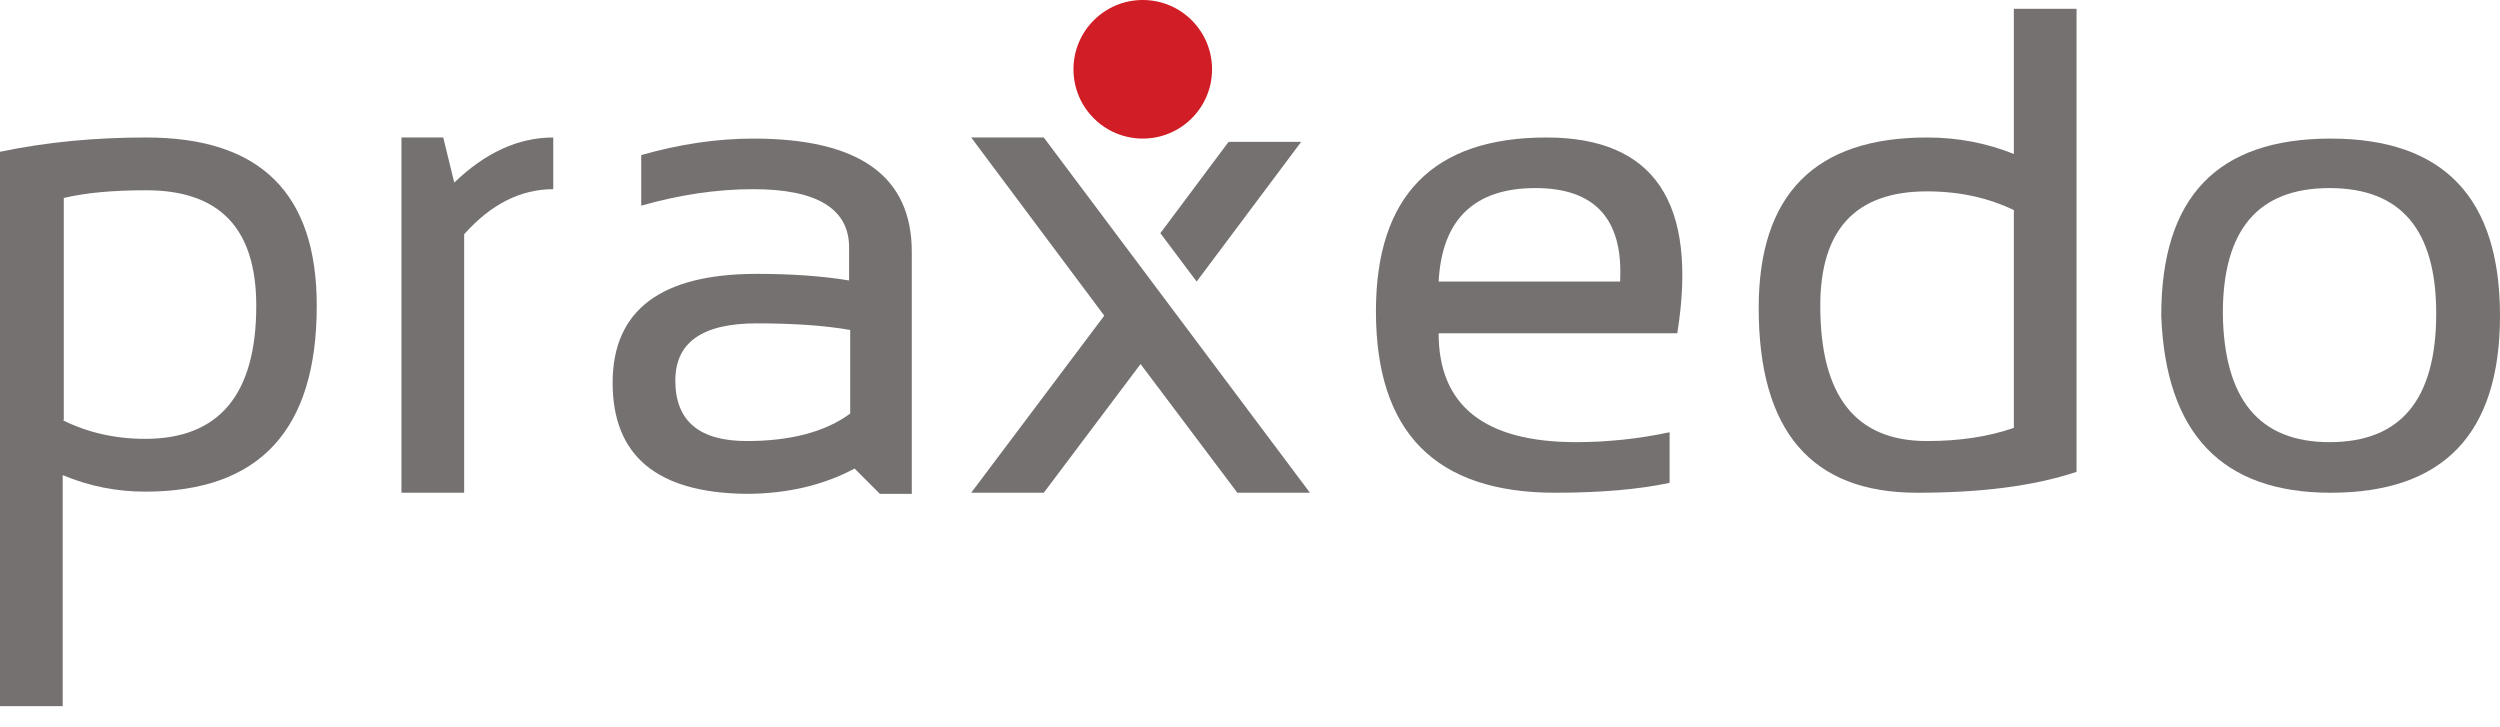
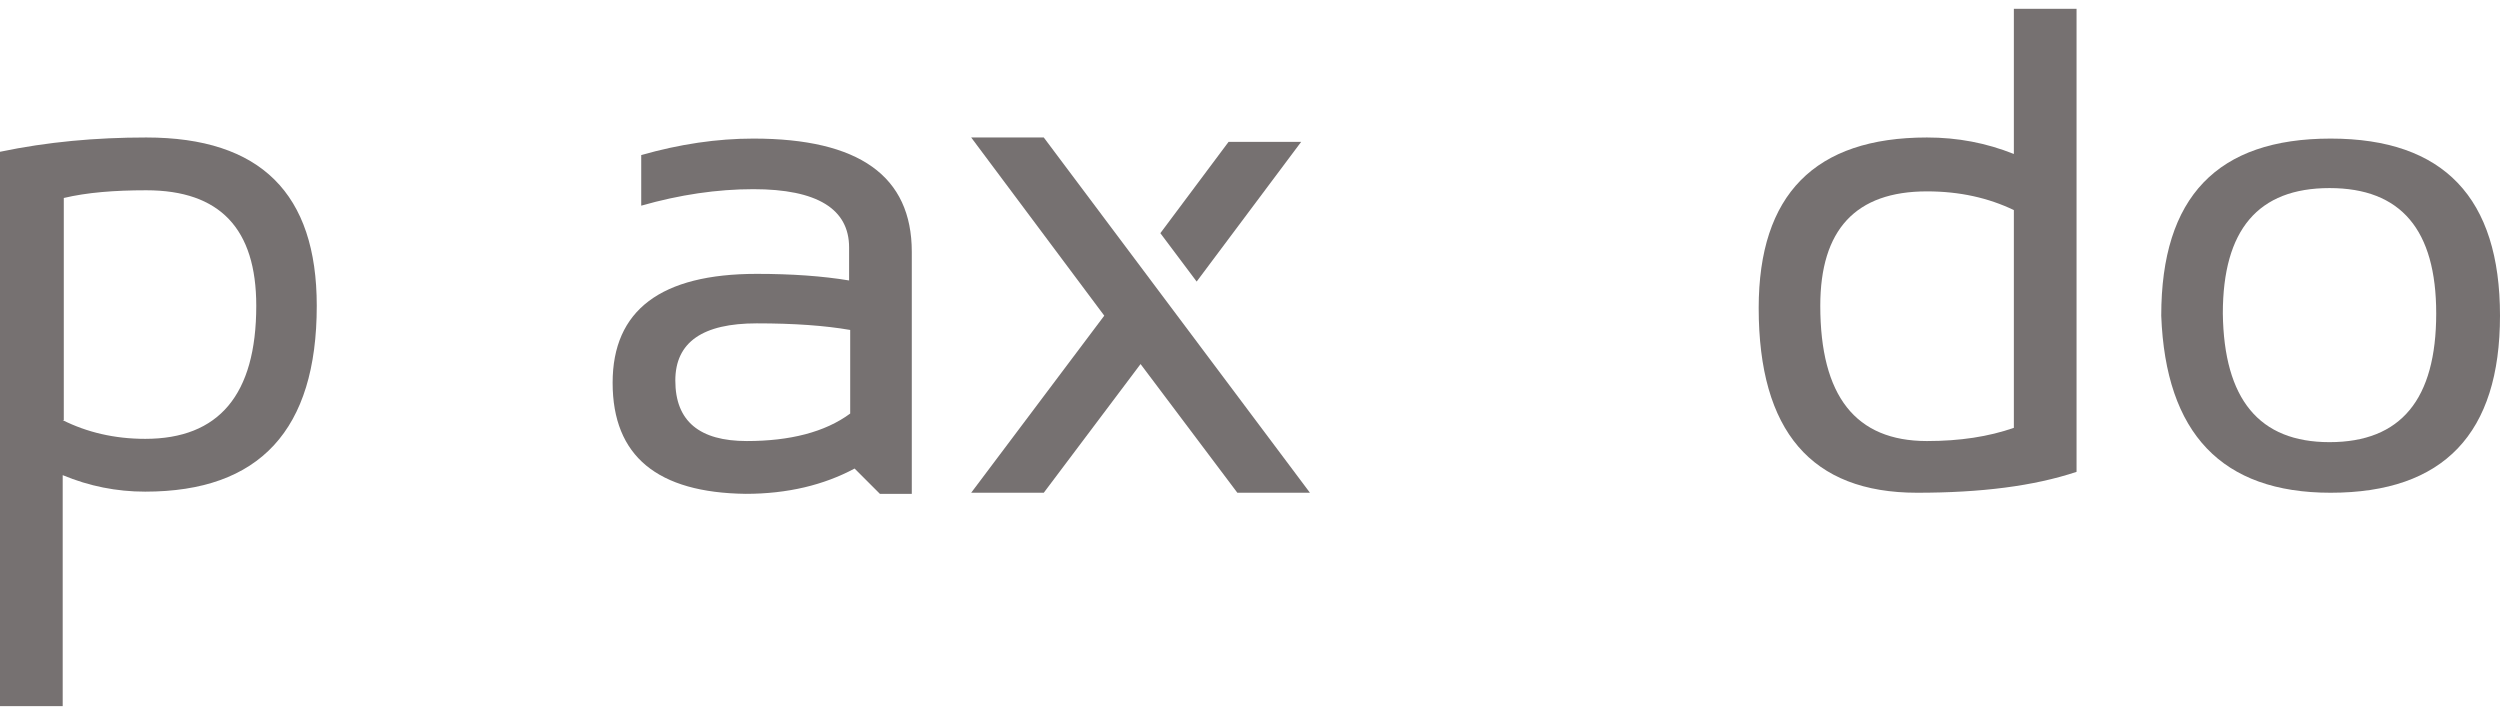
<svg xmlns="http://www.w3.org/2000/svg" version="1.1" id="Calque_1" x="0px" y="0px" viewBox="0 0 227.3 66.1" enable-background="new 0 0 227.3 66.1" xml:space="preserve">
  <g>
    <g>
      <path fill="#767171" d="M0,13.8c4.3-0.9,8.7-1.3,13.3-1.3c10.4,0,15.5,5.1,15.5,15.3c0,11.3-5.2,16.9-15.6,16.9    c-2.6,0-5.1-0.5-7.5-1.5v21H0V13.8z M5.7,38.2c2.2,1.1,4.7,1.7,7.5,1.7c6.7,0,10.1-4,10.1-12.1c0-7-3.3-10.5-10-10.5    c-2.9,0-5.4,0.2-7.5,0.7V38.2z" />
-       <path fill="#767171" d="M36.5,44.8V12.5h3.8l1,4.1c2.8-2.7,5.8-4.1,9-4.1v4.7c-3,0-5.7,1.4-8.1,4.1v23.5H36.5z" />
      <path fill="#767171" d="M55.7,34.8c0-6.6,4.4-9.9,13.1-9.9c3.2,0,6,0.2,8.4,0.6v-3c0-3.5-2.9-5.3-8.7-5.3c-3.3,0-6.7,0.5-10.2,1.5    v-4.6c3.5-1,6.9-1.5,10.2-1.5c9.6,0,14.4,3.4,14.4,10.3v22H80l-2.3-2.3c-2.8,1.5-6.1,2.3-9.9,2.3C59.8,44.8,55.7,41.5,55.7,34.8z     M68.8,29.4c-4.9,0-7.4,1.7-7.4,5.2c0,3.7,2.2,5.5,6.5,5.5c3.9,0,7.1-0.8,9.4-2.5v-7.6C75,29.6,72.2,29.4,68.8,29.4z" />
-       <path fill="#767171" d="M152.5,30.3h-21.7c0,6.6,4.2,9.9,12.5,9.9c2.8,0,5.7-0.3,8.5-0.9v4.6c-2.8,0.6-6.3,0.9-10.4,0.9    c-10.9,0-16.3-5.5-16.3-16.5c0-10.5,5.2-15.8,15.5-15.8C150.4,12.5,154.4,18.4,152.5,30.3z M130.8,25.6h16.5    c0.3-5.7-2.3-8.5-7.7-8.5C134.1,17.1,131.1,19.9,130.8,25.6z" />
      <path fill="#767171" d="M188.8,42.9c-3.9,1.3-8.7,1.9-14.5,1.9c-9.6,0-14.4-5.6-14.4-16.8c0-10.3,5.1-15.5,15.3-15.5    c2.8,0,5.4,0.5,7.9,1.5V0.8h5.7V42.9z M183.1,19.1c-2.3-1.1-4.9-1.7-7.9-1.7c-6.5,0-9.7,3.5-9.7,10.4c0,8.2,3.2,12.3,9.7,12.3    c3,0,5.6-0.4,7.9-1.2V19.1z" />
      <path fill="#767171" d="M196.5,28.7c0-10.8,5.1-16.1,15.4-16.1c10.3,0,15.4,5.4,15.4,16.1c0,10.7-5.1,16.1-15.4,16.1    C202,44.8,196.9,39.4,196.5,28.7z M211.8,40.2c6.5,0,9.7-3.9,9.7-11.7c0-7.6-3.2-11.4-9.7-11.4c-6.5,0-9.7,3.8-9.7,11.4    C202.2,36.3,205.4,40.2,211.8,40.2z" />
    </g>
  </g>
  <g>
    <polygon fill="#767171" points="94.9,12.5 88.3,12.5 100.4,28.7 88.3,44.8 94.9,44.8 103.7,33.1 112.5,44.8 119.1,44.8  " />
    <line fill="#767171" x1="103" y1="24.5" x2="106.3" y2="28.9" />
    <polygon fill="#767171" points="118.3,12.9 111.7,12.9 105.5,21.2 108.8,25.6  " />
  </g>
-   <circle fill="#D11D26" cx="103.9" cy="6.3" r="6.3" />
</svg>